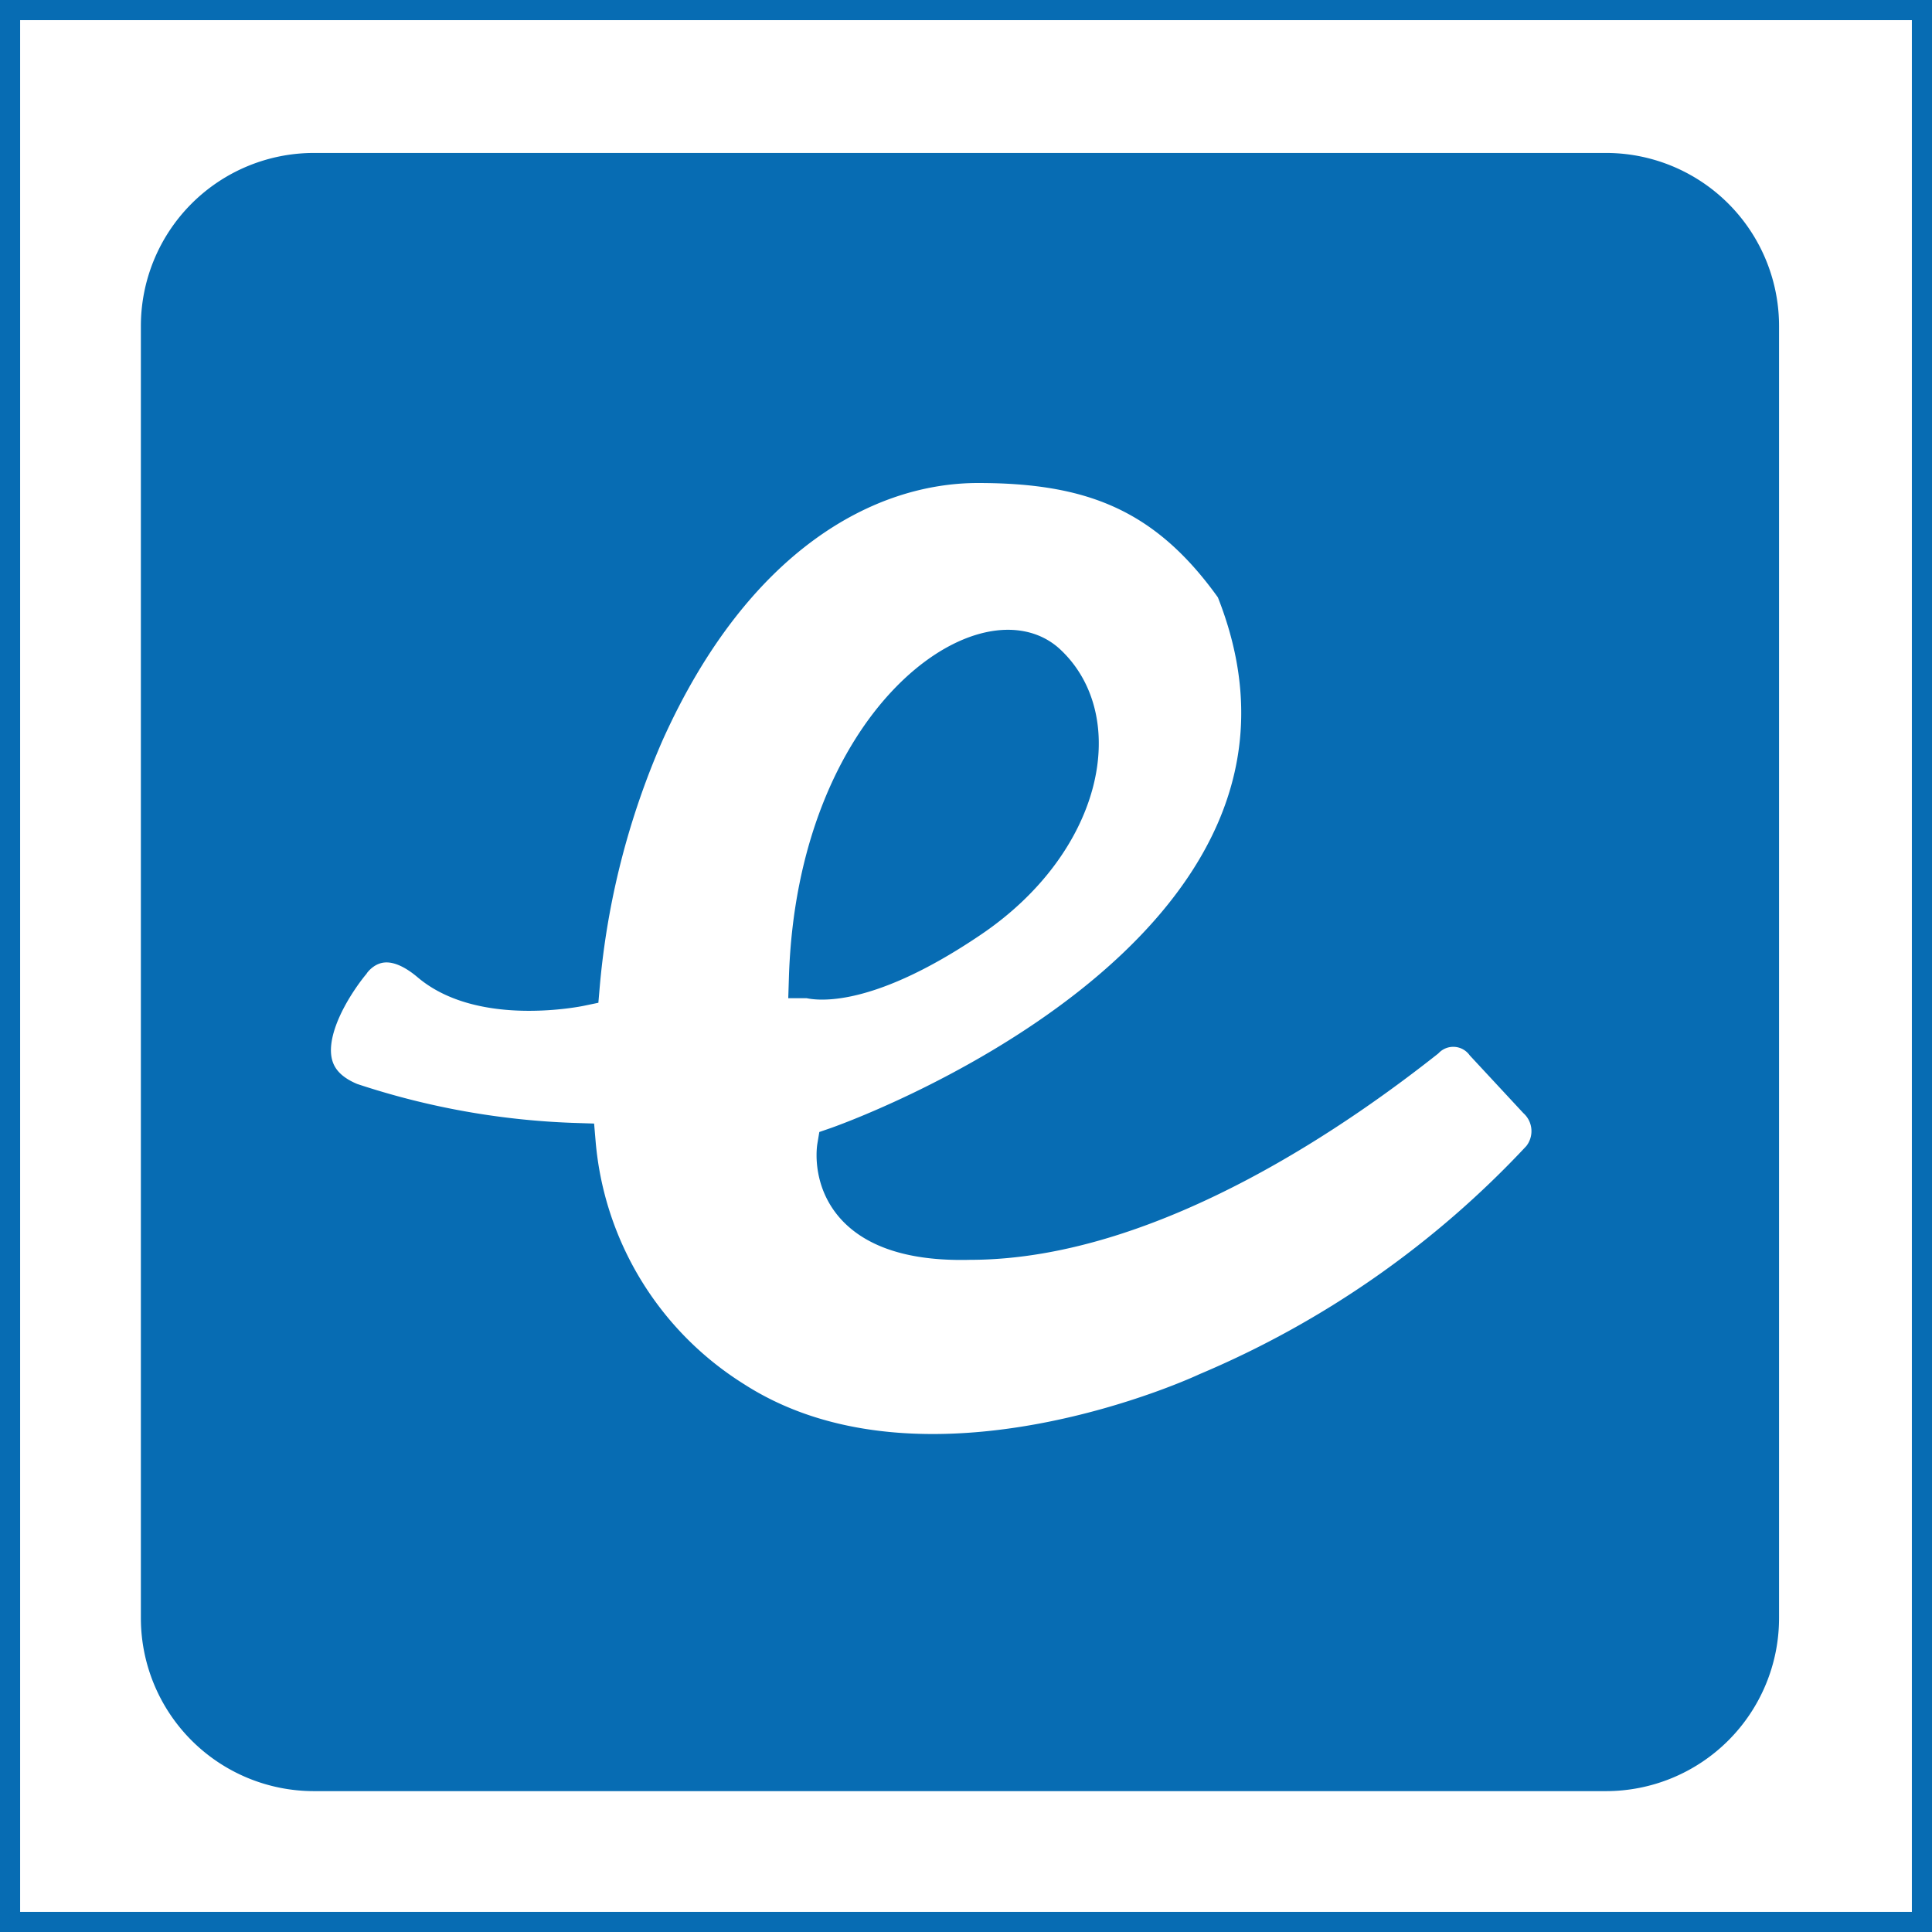
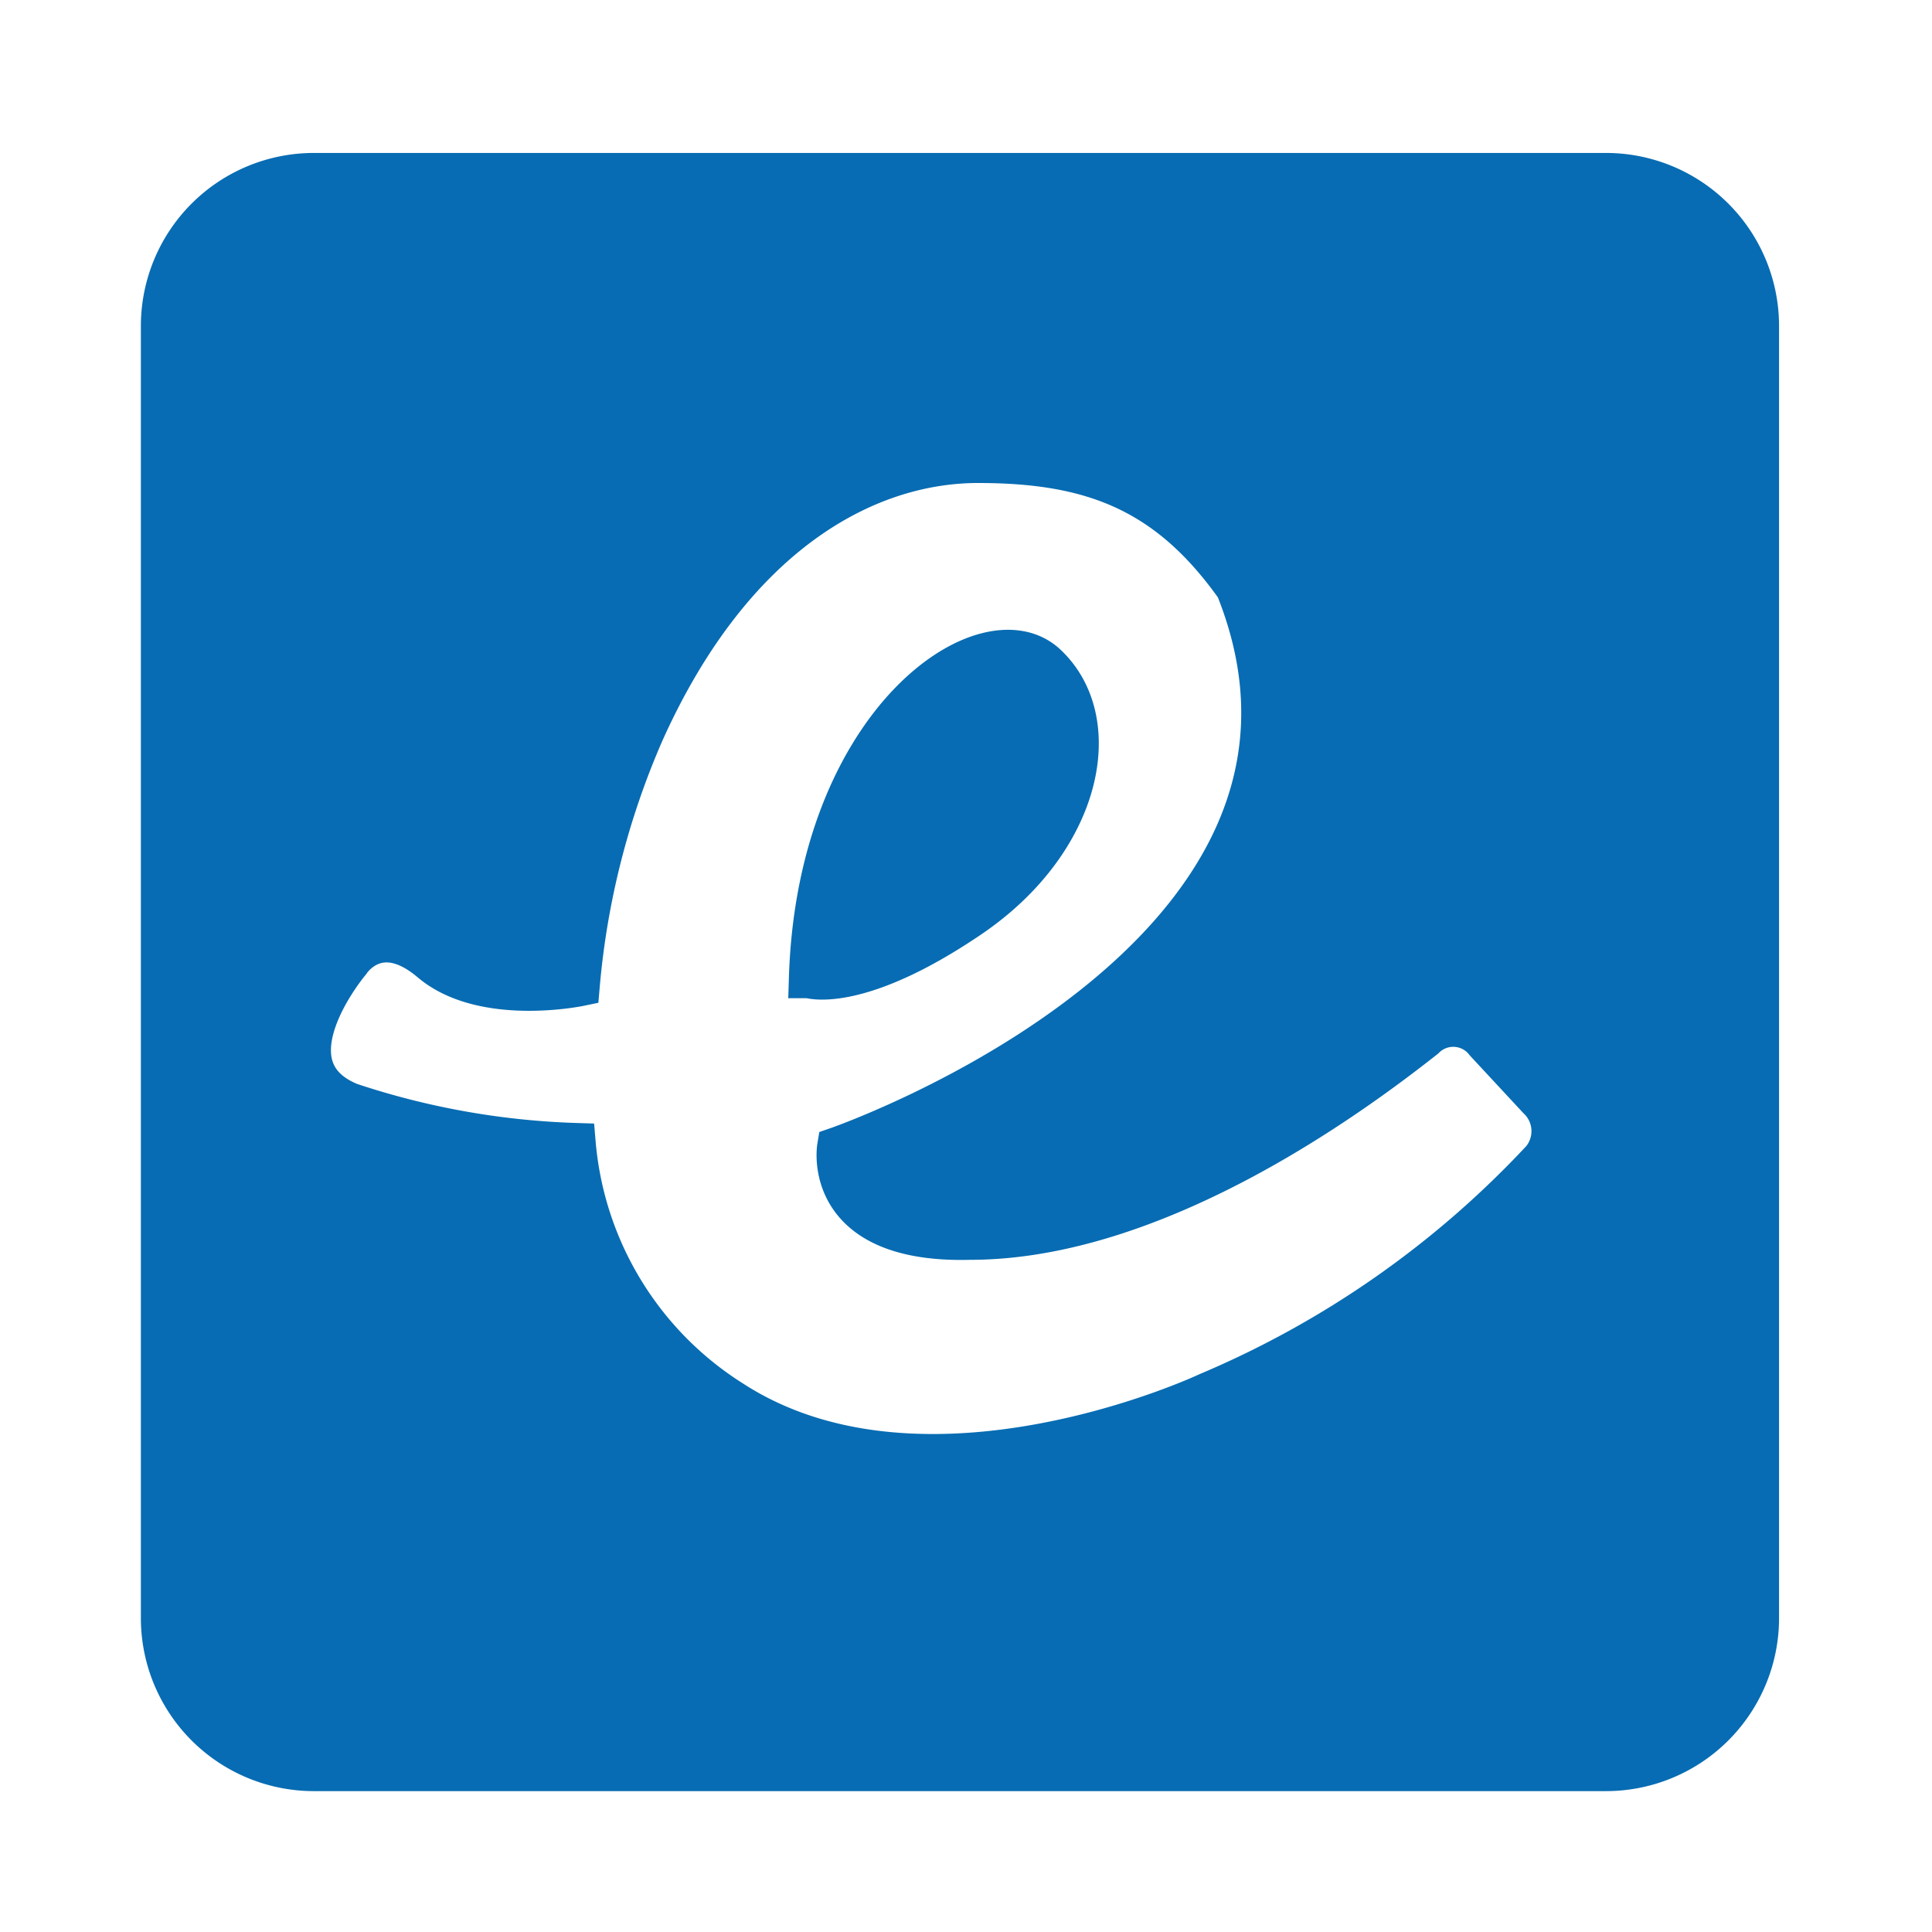
<svg xmlns="http://www.w3.org/2000/svg" width="800px" height="800px" viewBox="0 0 48 48" fill="#076cb3" stroke="#076cb3">
  <g id="SVGRepo_bgCarrier" stroke-width="0" />
  <g id="SVGRepo_tracerCarrier" stroke-linecap="round" stroke-linejoin="round" />
  <g id="SVGRepo_iconCarrier">
    <title>ember</title>
    <g id="Layer_2" data-name="Layer 2">
      <g id="invisible_box" data-name="invisible box">
-         <rect width="48" height="48" fill="none" />
-       </g>
+         </g>
      <g id="Q3_icons" data-name="Q3 icons">
-         <path d="M7.8,4.3H39.9a3.8,3.8,0,0,1,3.8,3.8V40.2A3.8,3.8,0,0,1,39.9,44H7.8A3.8,3.8,0,0,1,4,40.2V8.1A3.8,3.8,0,0,1,7.8,4.3ZM24.1,30.8c-3.7.1-3.3-2.3-3.3-2.3s13.6-4.7,9.9-13.9c-1.7-2.4-3.6-3.1-6.4-3.1s-6.1,1.8-8.3,6.7a20,20,0,0,0-1.6,6.3s-2.4.5-3.7-.6-2,0-2,0-2.2,2.6,0,3.5a19.7,19.7,0,0,0,5.6,1h0a8.4,8.4,0,0,0,3.9,6.4C23,37.9,30,34.6,30,34.6a24.2,24.2,0,0,0,8.3-5.8,1.1,1.1,0,0,0-.1-1.5l-1.3-1.4a1,1,0,0,0-1.5-.1c-1.9,1.5-6.7,5-11.3,5Zm-4-6.5c.2-6.4,4.4-9.2,5.9-7.8s.9,4.4-1.9,6.3-4,1.5-4,1.5Z" />
+         <path d="M7.8,4.3H39.9a3.8,3.8,0,0,1,3.8,3.8V40.2A3.8,3.8,0,0,1,39.9,44H7.8A3.8,3.8,0,0,1,4,40.2V8.1A3.8,3.8,0,0,1,7.8,4.3ZM24.1,30.8c-3.7.1-3.3-2.3-3.3-2.3s13.6-4.7,9.9-13.9c-1.7-2.4-3.6-3.1-6.4-3.1s-6.1,1.8-8.3,6.7a20,20,0,0,0-1.6,6.3s-2.4.5-3.7-.6-2,0-2,0-2.2,2.6,0,3.5a19.7,19.7,0,0,0,5.6,1a8.4,8.4,0,0,0,3.9,6.4C23,37.9,30,34.6,30,34.6a24.2,24.2,0,0,0,8.3-5.8,1.1,1.1,0,0,0-.1-1.5l-1.3-1.4a1,1,0,0,0-1.5-.1c-1.9,1.5-6.7,5-11.3,5Zm-4-6.5c.2-6.4,4.4-9.2,5.9-7.8s.9,4.4-1.9,6.3-4,1.5-4,1.5Z" />
      </g>
    </g>
  </g>
</svg>